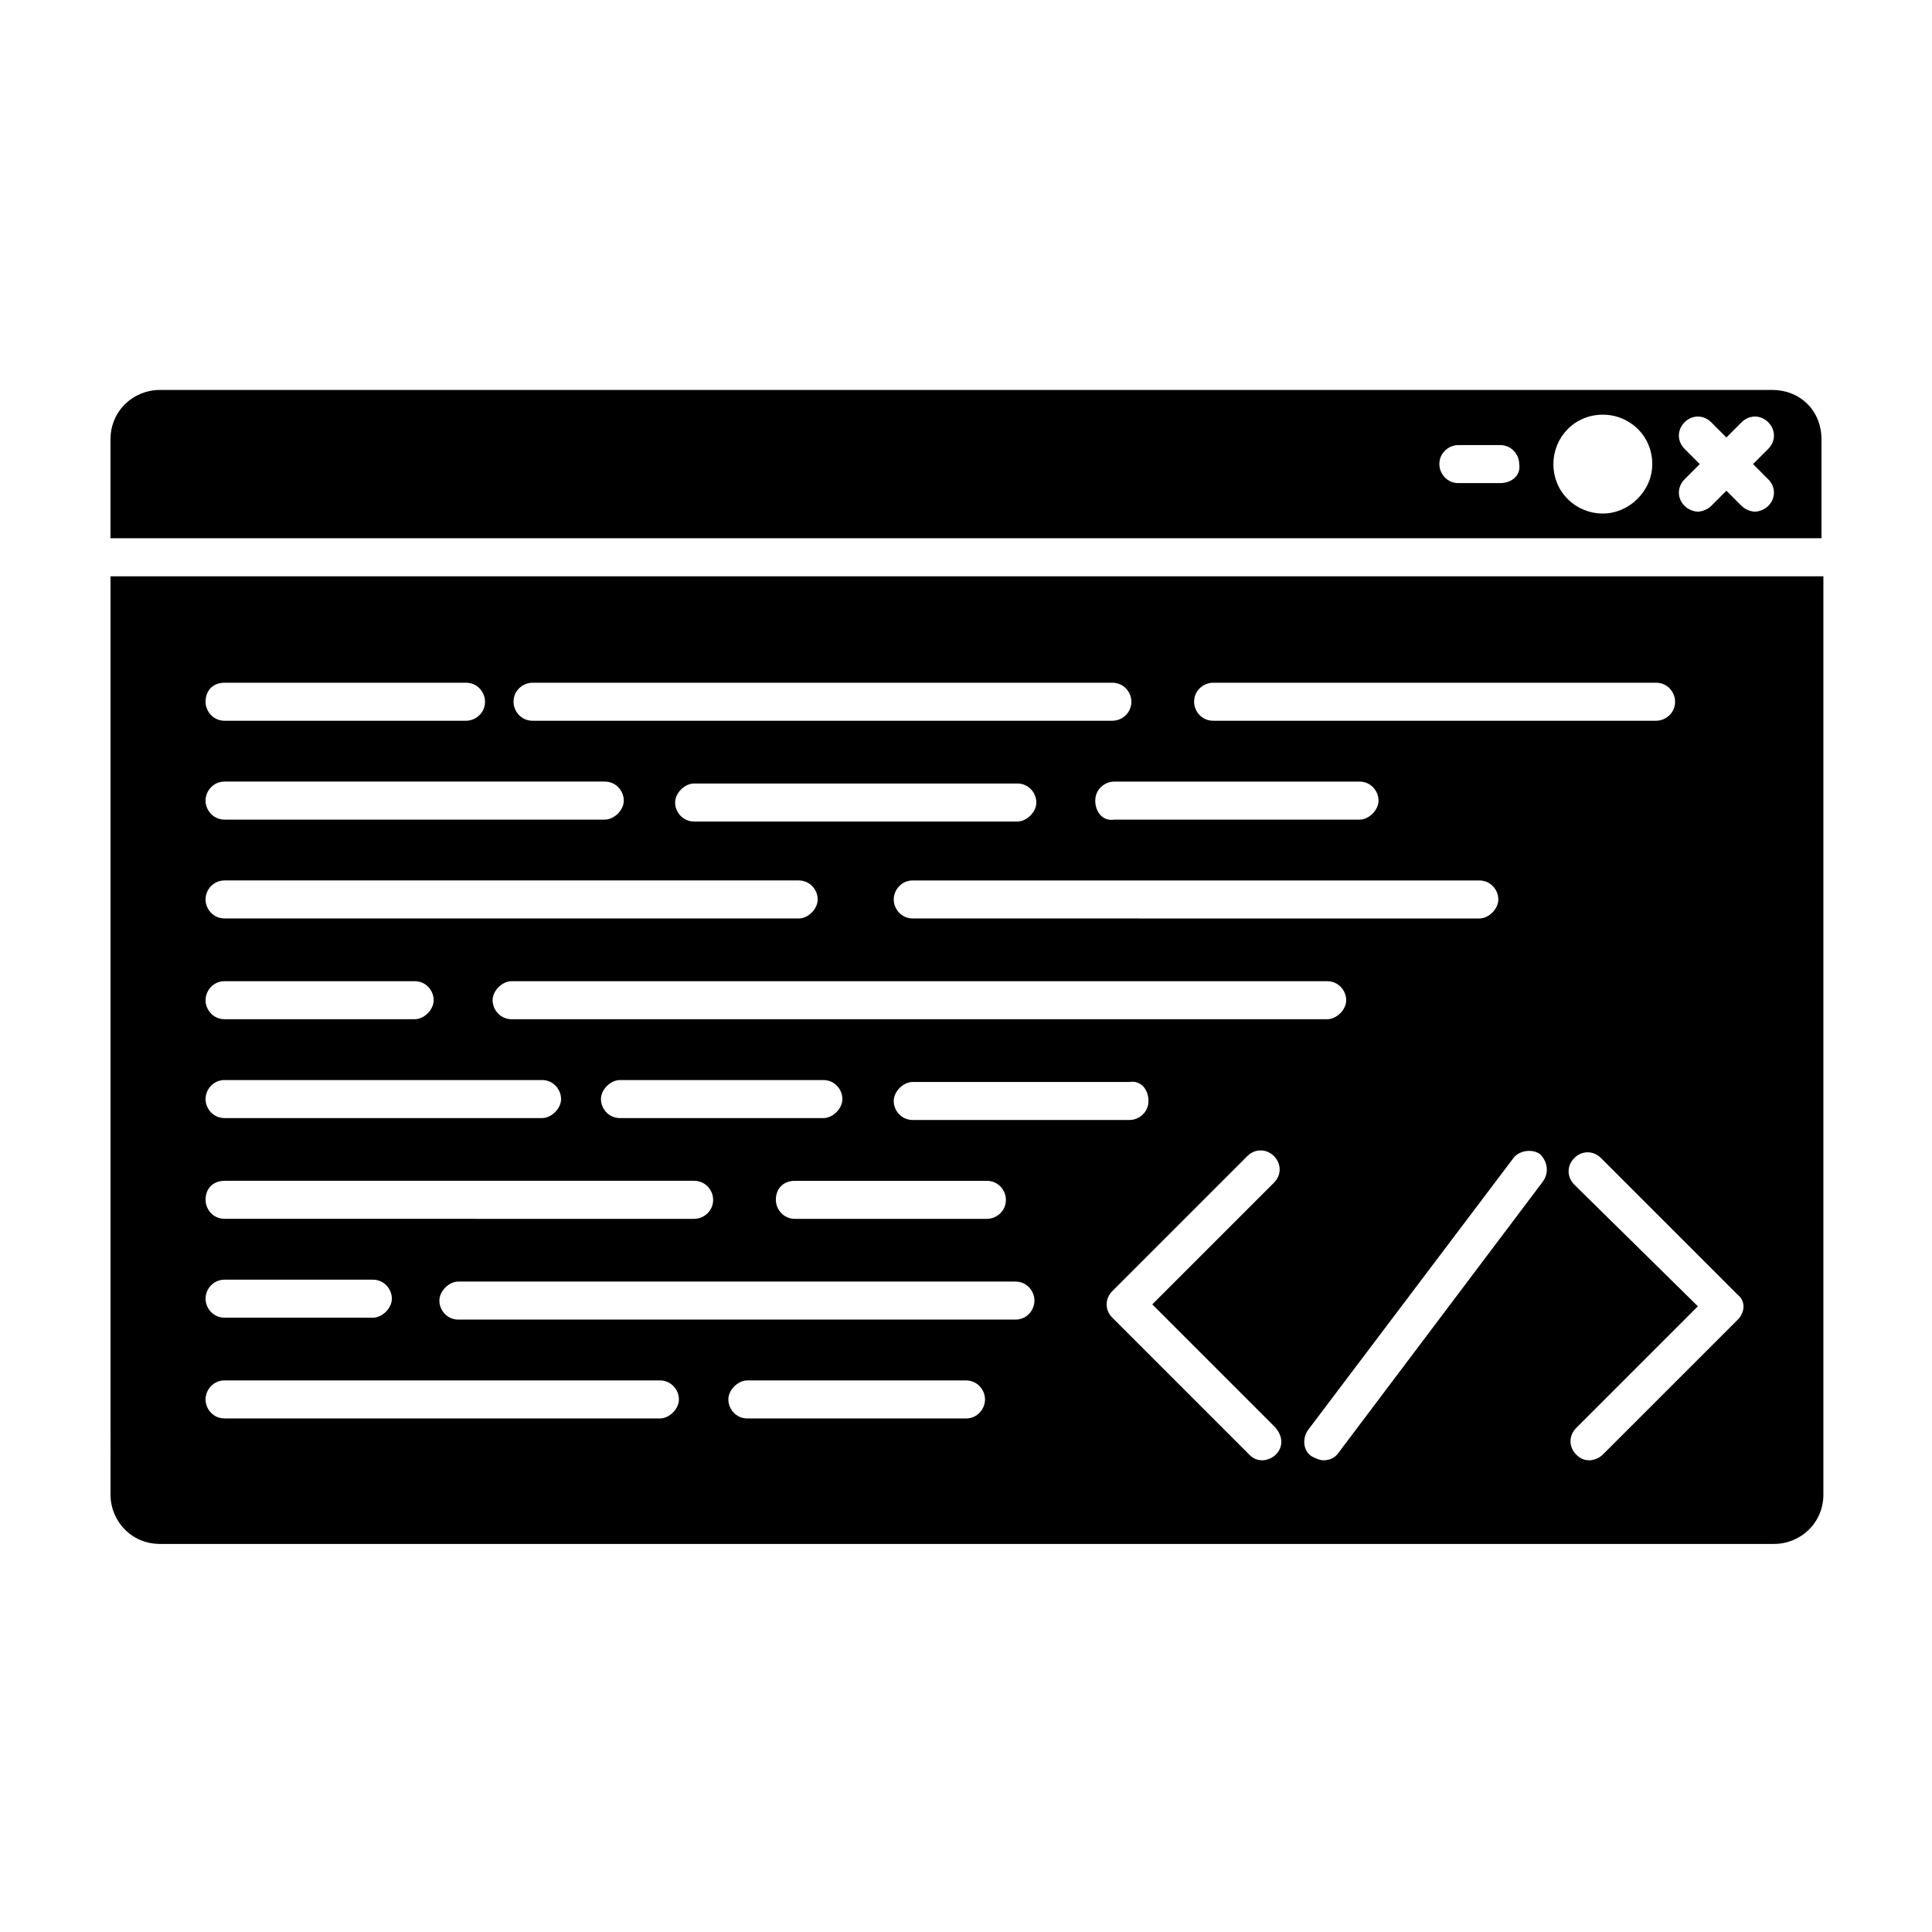
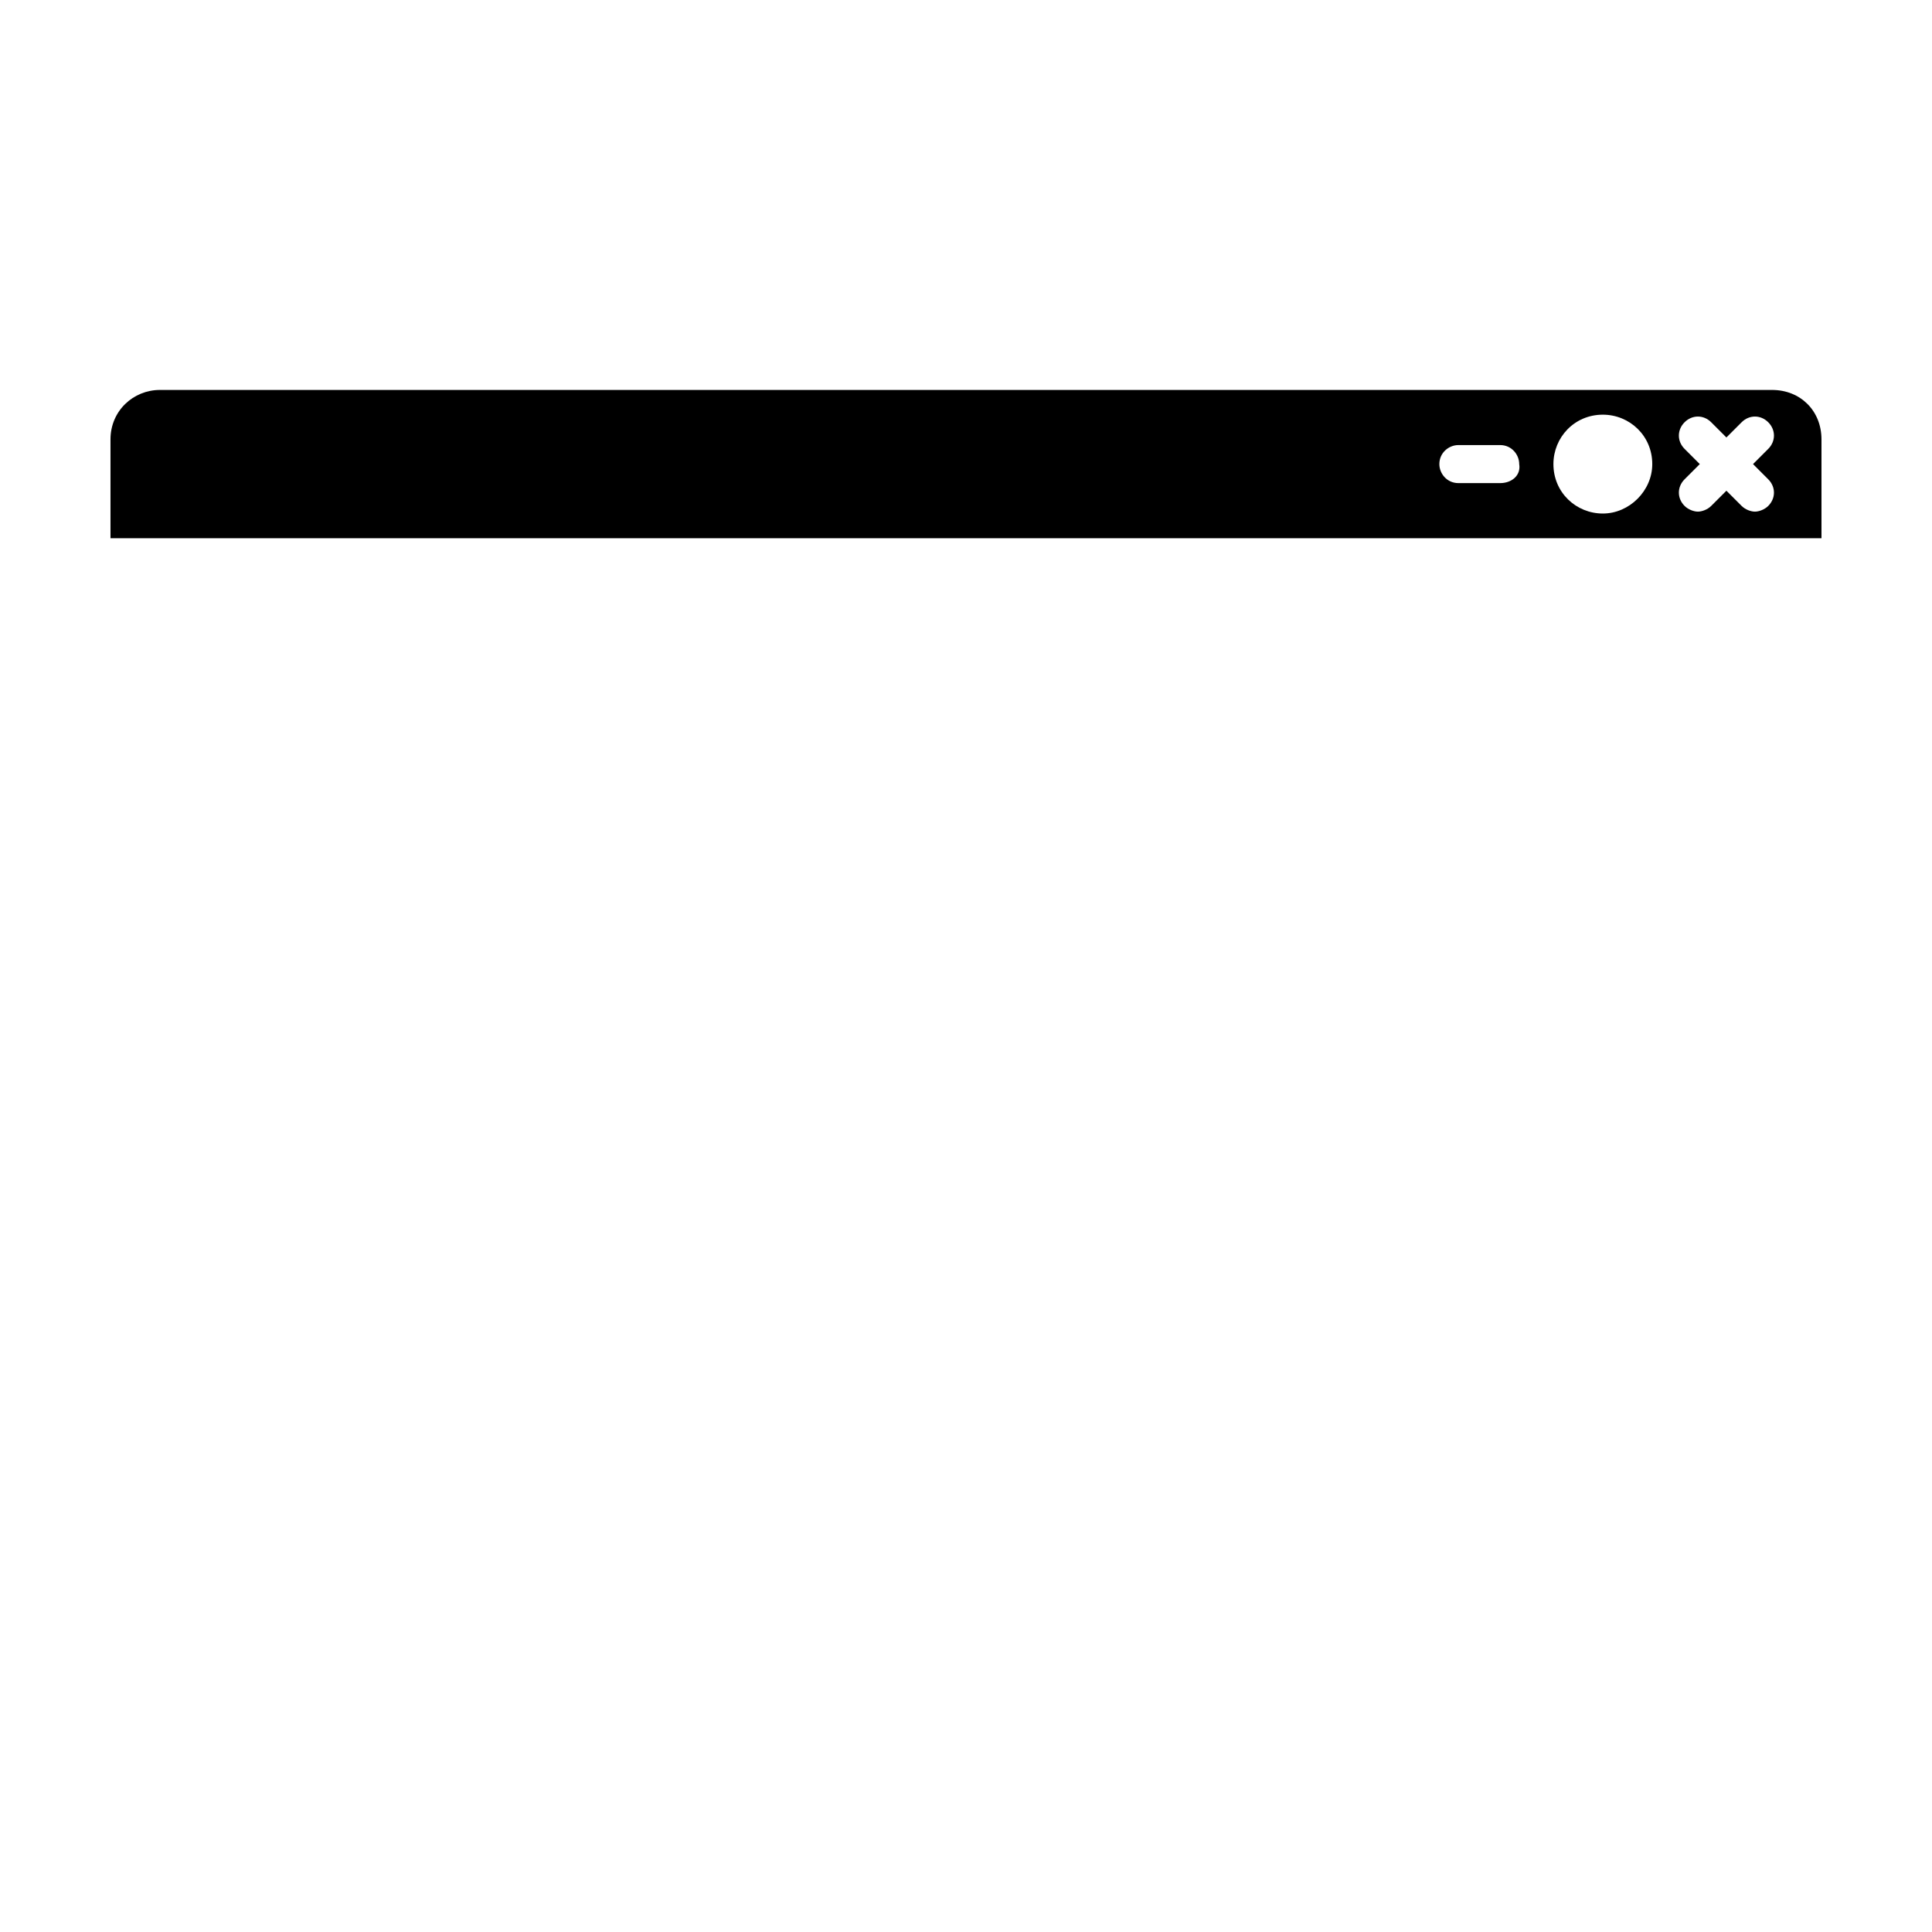
<svg xmlns="http://www.w3.org/2000/svg" fill="#000000" width="800px" height="800px" version="1.1" viewBox="144 144 512 512">
  <g>
-     <path d="m173.29 540.06c0 7.055 5.543 13.098 13.098 13.098h427.73c7.055 0 13.098-5.543 13.098-13.098v-243.34h-453.93zm226.71-20.152h-57.941c-3.023 0-5.039-2.519-5.039-5.039 0-2.519 2.519-5.039 5.039-5.039h57.941c3.023 0 5.039 2.519 5.039 5.039-0.004 2.519-2.019 5.039-5.039 5.039zm13.098-26.199h-147.62c-3.023 0-5.039-2.519-5.039-5.039s2.519-5.039 5.039-5.039h147.62c3.023 0 5.039 2.519 5.039 5.039s-2.016 5.039-5.039 5.039zm-27.207-116.38h150.14c3.023 0 5.039 2.519 5.039 5.039 0 2.519-2.519 5.039-5.039 5.039l-150.14-0.004c-3.023 0-5.039-2.519-5.039-5.039 0.004-2.516 2.016-5.035 5.039-5.035zm-57.938-15.617c-3.023 0-5.039-2.519-5.039-5.039s2.519-5.039 5.039-5.039h85.648c3.023 0 5.039 2.519 5.039 5.039s-2.519 5.039-5.039 5.039zm106.3-5.543c0-3.023 2.519-5.039 5.039-5.039h64.992c3.023 0 5.039 2.519 5.039 5.039s-2.519 5.039-5.039 5.039h-64.992c-3.023 0.504-5.039-2.016-5.039-5.039zm61.465 47.859c3.023 0 5.039 2.519 5.039 5.039 0 2.519-2.519 5.039-5.039 5.039h-216.13c-3.023 0-5.039-2.519-5.039-5.039 0-2.519 2.519-5.039 5.039-5.039zm-47.359 31.742c0 3.023-2.519 5.039-5.039 5.039h-57.434c-3.023 0-5.039-2.519-5.039-5.039s2.519-5.039 5.039-5.039h57.434c3.023-0.504 5.039 2.016 5.039 5.039zm-140.06-5.543h53.906c3.023 0 5.039 2.519 5.039 5.039s-2.519 5.039-5.039 5.039h-53.906c-3.023 0-5.039-2.519-5.039-5.039s2.519-5.039 5.039-5.039zm46.352 26.703h50.883c3.023 0 5.039 2.519 5.039 5.039 0 3.023-2.519 5.039-5.039 5.039l-50.883-0.004c-3.023 0-5.039-2.519-5.039-5.039 0-3.019 2.016-5.035 5.039-5.035zm127.46 72.547c-1.008 1.008-2.519 1.512-3.527 1.512-1.512 0-2.519-0.504-3.527-1.512l-36.273-36.273c-2.016-2.016-2.016-5.039 0-7.055l35.77-35.77c2.016-2.016 5.039-2.016 7.055 0 2.016 2.016 2.016 5.039 0 7.055l-32.242 32.242 32.242 32.242c2.516 2.523 2.516 5.543 0.504 7.559zm70.531-72.043-53.906 71.539c-1.008 1.512-2.519 2.016-4.031 2.016-1.008 0-2.016-0.504-3.023-1.008-2.519-1.512-2.519-5.039-1.008-7.055l54.41-72.043c1.512-2.016 5.039-2.519 7.055-1.008 2.016 2.016 2.519 5.039 0.504 7.559zm51.895 36.273-35.77 35.77c-1.008 1.008-2.519 1.512-3.527 1.512-1.512 0-2.519-0.504-3.527-1.512-2.016-2.016-2.016-5.039 0-7.055l32.242-32.242-32.746-32.242c-2.016-2.016-2.016-5.039 0-7.055 2.016-2.016 5.039-2.016 7.055 0l36.273 36.273c2.012 1.512 2.012 4.535 0 6.551zm-139.05-168.78h117.39c3.023 0 5.039 2.519 5.039 5.039 0 3.023-2.519 5.039-5.039 5.039h-117.39c-3.023 0-5.039-2.519-5.039-5.039 0.004-3.023 2.523-5.039 5.039-5.039zm-180.36 0h153.66c3.023 0 5.039 2.519 5.039 5.039 0 3.023-2.519 5.039-5.039 5.039h-153.66c-3.023 0-5.039-2.519-5.039-5.039 0.004-3.023 2.519-5.039 5.039-5.039zm-81.617 0h63.984c3.023 0 5.039 2.519 5.039 5.039 0 3.023-2.519 5.039-5.039 5.039h-63.984c-3.023 0-5.039-2.519-5.039-5.039 0.004-3.023 2.016-5.039 5.039-5.039zm0 26.199h100.76c3.023 0 5.039 2.519 5.039 5.039s-2.519 5.039-5.039 5.039h-100.76c-3.023 0-5.039-2.519-5.039-5.039 0.004-2.519 2.016-5.039 5.039-5.039zm0 26.199h152.15c3.023 0 5.039 2.519 5.039 5.039 0 2.519-2.519 5.039-5.039 5.039l-152.15-0.004c-3.023 0-5.039-2.519-5.039-5.039 0.004-2.516 2.016-5.035 5.039-5.035zm0 26.699h50.383c3.023 0 5.039 2.519 5.039 5.039 0 2.519-2.519 5.039-5.039 5.039h-50.383c-3.023 0-5.039-2.519-5.039-5.039 0.004-2.519 2.016-5.039 5.039-5.039zm0 26.199h84.137c3.023 0 5.039 2.519 5.039 5.039s-2.519 5.039-5.039 5.039h-84.137c-3.023 0-5.039-2.519-5.039-5.039 0.004-2.519 2.016-5.039 5.039-5.039zm0 26.703h124.44c3.023 0 5.039 2.519 5.039 5.039 0 3.023-2.519 5.039-5.039 5.039l-124.44-0.004c-3.023 0-5.039-2.519-5.039-5.039 0.004-3.019 2.016-5.035 5.039-5.035zm0 26.199h39.297c3.023 0 5.039 2.519 5.039 5.039s-2.519 5.039-5.039 5.039l-39.297-0.004c-3.023 0-5.039-2.519-5.039-5.039 0.004-2.519 2.016-5.035 5.039-5.035zm0 26.699h115.37c3.023 0 5.039 2.519 5.039 5.039 0 2.519-2.519 5.039-5.039 5.039h-115.37c-3.023 0-5.039-2.519-5.039-5.039 0.004-2.519 2.016-5.039 5.039-5.039z" />
    <path d="m613.61 247.34h-427.23c-7.055 0-13.098 5.543-13.098 13.098v26.199h453.43v-26.199c-0.004-7.555-5.543-13.098-13.102-13.098zm-72.043 24.688h-11.082c-3.023 0-5.039-2.519-5.039-5.039 0-3.023 2.519-5.039 5.039-5.039h11.082c3.023 0 5.039 2.519 5.039 5.039 0.5 3.023-2.016 5.039-5.039 5.039zm27.203 8.062c-7.055 0-13.098-5.543-13.098-13.098 0-7.055 5.543-13.098 13.098-13.098 7.055 0 13.098 5.543 13.098 13.098 0.004 7.051-6.043 13.098-13.098 13.098zm43.832-9.07c2.016 2.016 2.016 5.039 0 7.055-1.008 1.008-2.519 1.512-3.527 1.512s-2.519-0.504-3.527-1.512l-4.031-4.031-4.031 4.031c-1.008 1.008-2.519 1.512-3.527 1.512-1.008 0-2.519-0.504-3.527-1.512-2.016-2.016-2.016-5.039 0-7.055l4.031-4.031-4.031-4.031c-2.016-2.016-2.016-5.039 0-7.055s5.039-2.016 7.055 0l4.031 4.031 4.031-4.031c2.016-2.016 5.039-2.016 7.055 0s2.016 5.039 0 7.055l-4.031 4.031z" />
  </g>
</svg>